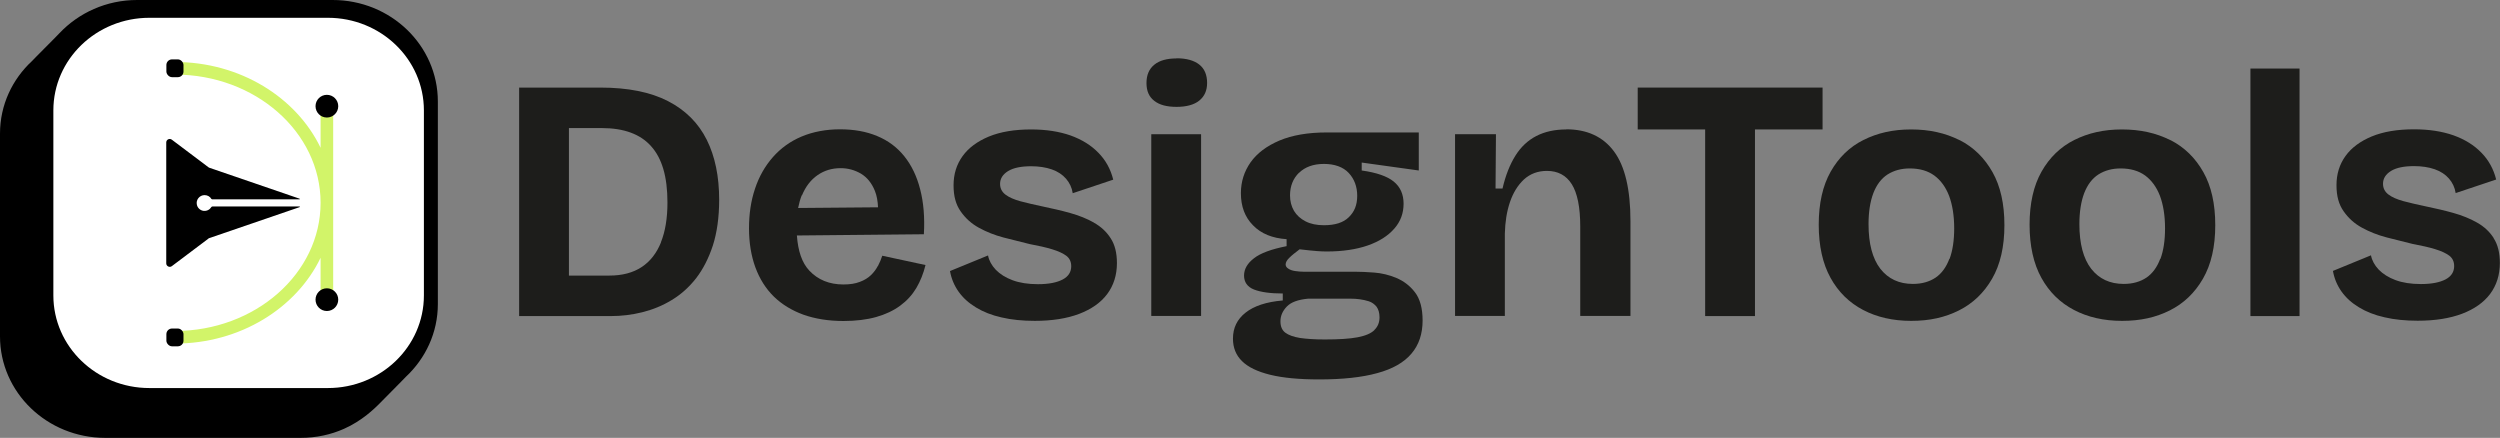
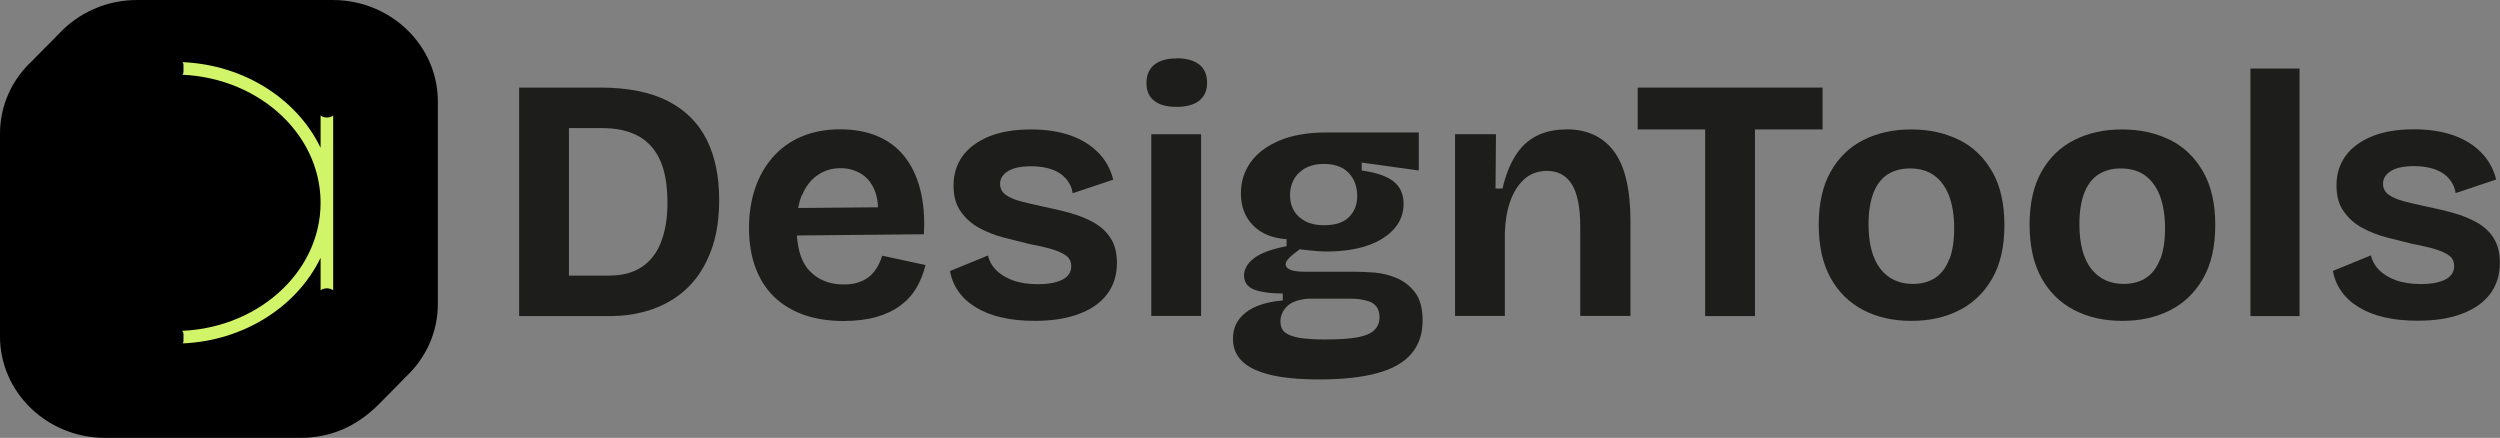
<svg xmlns="http://www.w3.org/2000/svg" id="LOGO" viewBox="0 0 182.71 32">
  <rect x="0" y="0" width="182.71" height="32" fill="#808080" stroke="none" />
  <defs>
    <style>
      .cls-1 {
        fill: #fff;
      }

      .cls-2 {
        fill: #1d1d1b;
      }

      .cls-3 {
        fill: #d2f469;
      }
    </style>
  </defs>
  <g>
    <path d="M24.31,0h-14.29c-2.25,0-4.27.94-5.68,2.43,0,0-.11.11-.33.34-.09.1-1.32,1.33-1.33,1.34-.3.3-.33.33-.33.34C.9,5.79,0,7.67,0,9.77v14.81c0,4.1,3.44,7.42,7.69,7.42h14.29c1.13,0,2.19-.23,3.16-.66,1.34-.59,2.26-1.52,2.52-1.77.07-.07.09-.09,1.66-1.68.29-.29.32-.33.33-.34,1.45-1.35,2.35-3.24,2.35-5.33V7.42c0-4.1-3.44-7.42-7.69-7.42Z" />
-     <path class="cls-1" d="M23.96,28.36h-13.04c-3.88,0-7.02-3.03-7.02-6.77v-13.52c0-3.74,3.14-6.77,7.02-6.77h13.04c3.88,0,7.02,3.03,7.02,6.77v13.52c0,3.74-3.14,6.77-7.02,6.77Z" />
    <g>
      <path d="M15.51,15.09c.48,0,5.43,0,6.38,0,.03,0,.04.04,0,.05-2.2.76-4.4,1.51-6.59,2.26-.03,0-.05.02-.07.04-.89.67-1.78,1.34-2.67,2.01-.17.13-.41,0-.41-.2v-8.84c0-.21.24-.33.41-.2.89.67,1.78,1.34,2.67,2.01.02.02.05.03.07.04,2.2.76,4.4,1.51,6.59,2.26.03,0,.02.05,0,.05h-6.38s-.04-.01-.06-.03c-.1-.17-.28-.28-.5-.28-.36,0-.65.34-.56.71.05.23.25.41.48.44.25.03.46-.09.58-.28.01-.02.03-.03.06-.03Z" />
      <path class="cls-3" d="M23.43,7.76v3.04c-1.77-3.68-5.87-6.27-10.65-6.27v.92c5.87,0,10.65,4.2,10.65,9.37s-4.78,9.37-10.65,9.37v.92c4.77,0,8.88-2.59,10.65-6.27v3.04h.92V7.76h-.92Z" />
      <g>
        <g>
          <circle cx="23.89" cy="7.76" r=".83" />
          <circle cx="23.89" cy="21.9" r=".83" />
        </g>
        <g>
          <rect x="12.16" y="24.01" width="1.25" height="1.3" rx=".41" ry=".41" />
          <rect x="12.16" y="4.34" width="1.25" height="1.3" rx=".41" ry=".41" />
        </g>
      </g>
    </g>
  </g>
  <g>
    <path class="cls-2" d="M48.82,7.39c-1.28-.66-2.93-.99-4.96-.99h-5.92v16.7h6.7c.78,0,1.54-.09,2.3-.28s1.48-.48,2.15-.89c.67-.4,1.27-.94,1.78-1.59.51-.66.92-1.46,1.23-2.4.3-.94.46-2.06.46-3.34,0-1.7-.3-3.17-.91-4.39-.61-1.22-1.55-2.16-2.83-2.82ZM48.31,17.71c-.32.79-.79,1.4-1.42,1.81-.62.41-1.41.62-2.35.62h-2.96v-10.78h2.4c.81,0,1.51.11,2.11.33.6.22,1.1.55,1.49.99.4.44.7,1,.9,1.68.2.68.3,1.5.3,2.44,0,1.15-.16,2.12-.48,2.91Z" />
    <path class="cls-2" d="M64.16,19.43c-.13.25-.3.48-.51.68-.21.2-.48.37-.81.49-.33.13-.73.19-1.2.19-1.03,0-1.86-.34-2.49-1.01-.54-.57-.83-1.44-.91-2.57l9.28-.09c.07-1.23-.02-2.32-.27-3.28-.24-.95-.63-1.76-1.16-2.42-.53-.66-1.19-1.15-1.99-1.48-.79-.33-1.69-.49-2.71-.49s-1.98.18-2.81.53c-.83.35-1.53.86-2.1,1.51-.57.65-1.01,1.42-1.3,2.3-.3.89-.44,1.85-.44,2.9s.16,2.02.47,2.86c.31.84.76,1.55,1.35,2.13.59.57,1.31,1.01,2.16,1.32.85.3,1.83.46,2.92.46.91,0,1.71-.1,2.39-.29.68-.19,1.27-.47,1.76-.83.49-.36.88-.79,1.18-1.29.29-.5.52-1.06.67-1.68l-3.16-.68c-.08.25-.19.51-.32.76ZM58.61,14.28c.27-.65.65-1.14,1.14-1.48.49-.34,1.05-.51,1.69-.51.54,0,1.03.14,1.48.4.45.27.79.69,1.02,1.26.14.34.21.75.23,1.2l-5.84.05c.07-.34.15-.65.27-.94Z" />
    <path class="cls-2" d="M79.95,16.27c-.51-.29-1.09-.52-1.73-.7-.64-.18-1.3-.33-1.97-.47-.64-.13-1.2-.27-1.67-.39-.47-.13-.84-.29-1.1-.49-.26-.2-.39-.46-.39-.78,0-.39.2-.7.59-.94.4-.24.96-.35,1.68-.35.57,0,1.08.08,1.51.23.43.15.78.38,1.04.68.26.3.43.66.49,1.06l2.96-.99c-.19-.76-.54-1.41-1.08-1.96-.53-.55-1.21-.97-2.04-1.27-.83-.29-1.79-.44-2.88-.44-1.21,0-2.24.17-3.09.52-.84.35-1.48.82-1.92,1.43-.44.61-.66,1.32-.66,2.13s.17,1.41.52,1.91c.35.5.79.9,1.34,1.2.55.3,1.15.54,1.8.71.65.17,1.29.33,1.91.48.64.12,1.19.24,1.64.38.46.14.8.3,1.04.48.24.19.35.44.35.76,0,.42-.21.75-.63.97s-1.02.34-1.8.34c-.73,0-1.35-.1-1.86-.29-.51-.19-.92-.45-1.23-.77-.3-.32-.49-.67-.56-1.04l-2.78,1.14c.1.56.31,1.06.63,1.51.32.45.74.83,1.27,1.15.52.32,1.15.57,1.87.73.72.17,1.53.25,2.43.25,1.26,0,2.34-.17,3.24-.51.89-.34,1.58-.82,2.05-1.45.47-.63.71-1.39.71-2.26,0-.74-.15-1.35-.46-1.82-.3-.47-.71-.85-1.23-1.14Z" />
    <rect class="cls-2" x="84.14" y="9.81" width="3.64" height="13.28" />
    <path class="cls-2" d="M85.99,4.27c-.71,0-1.25.15-1.63.46s-.57.75-.57,1.34.19,1.01.57,1.3c.38.3.92.44,1.63.44s1.28-.15,1.66-.46.57-.73.57-1.29c0-.59-.19-1.04-.57-1.34s-.93-.46-1.66-.46Z" />
    <path class="cls-2" d="M102.05,20.31c-.54-.22-1.08-.35-1.62-.39-.54-.04-.98-.06-1.32-.06h-3.8c-.22,0-.43-.02-.65-.05-.21-.03-.38-.09-.51-.18-.13-.08-.19-.19-.19-.3,0-.15.09-.32.27-.49.18-.18.43-.38.75-.62.59.07,1.01.11,1.27.13.25.02.49.03.71.03,1.16,0,2.16-.15,3-.44.83-.29,1.48-.7,1.94-1.23.46-.52.68-1.13.68-1.82s-.24-1.23-.72-1.62c-.48-.39-1.26-.66-2.34-.81v-.58l4.17.58v-2.78h-6.73c-1.37,0-2.52.2-3.45.59-.94.4-1.64.93-2.11,1.59-.47.67-.71,1.42-.71,2.26,0,.96.29,1.75.89,2.35.59.61,1.41.94,2.45,1.01v.51c-1.11.22-1.91.51-2.39.89-.48.37-.72.79-.72,1.26s.24.83.73,1.02c.49.19,1.19.29,2.1.29v.51c-1.2.1-2.1.4-2.72.89-.62.49-.92,1.12-.92,1.9,0,.66.22,1.21.66,1.64.44.44,1.13.77,2.06,1,.94.23,2.13.34,3.58.34,1.7,0,3.12-.15,4.24-.46,1.12-.3,1.96-.78,2.5-1.42.55-.64.82-1.45.82-2.43,0-.89-.19-1.58-.56-2.06-.37-.48-.83-.83-1.37-1.05ZM94.94,12.63c.44-.43,1.05-.65,1.82-.65s1.4.22,1.81.66c.41.44.62,1,.62,1.67s-.2,1.16-.61,1.56c-.4.4-1.01.59-1.82.59-.52,0-.97-.09-1.34-.28-.37-.19-.65-.44-.85-.77-.19-.33-.29-.7-.29-1.13,0-.67.22-1.23.66-1.66ZM100.45,24.12c-.24.24-.65.42-1.23.53-.57.11-1.37.16-2.4.16-.73,0-1.33-.04-1.81-.11-.48-.08-.84-.21-1.08-.39-.24-.19-.35-.46-.35-.83,0-.4.16-.76.47-1.08s.82-.5,1.53-.57h3.19c.17,0,.37.01.59.04.23.03.46.08.68.15s.41.21.56.39c.14.19.22.45.22.78,0,.37-.12.68-.37.92Z" />
    <path class="cls-2" d="M114.47,9.46c-.84,0-1.57.16-2.19.48-.62.32-1.13.8-1.53,1.44-.4.64-.72,1.44-.94,2.4h-.51l.03-3.97h-2.99v13.28h3.64v-6.02c.02-.84.14-1.61.37-2.29s.57-1.24,1.02-1.66c.46-.42,1.02-.63,1.69-.63.79,0,1.4.32,1.81.97.41.65.62,1.68.62,3.1v6.53h3.67v-6.93c0-2.31-.4-4.01-1.2-5.09-.8-1.08-1.97-1.62-3.5-1.62Z" />
    <polygon class="cls-2" points="133.2 9.46 133.2 6.4 128.26 6.4 124.62 6.4 119.69 6.4 119.69 9.46 124.62 9.46 124.62 23.1 128.26 23.1 128.26 9.46 133.2 9.46" />
    <path class="cls-2" d="M143.2,10.24c-1.02-.52-2.2-.78-3.53-.78s-2.46.26-3.48.77c-1.02.51-1.82,1.29-2.4,2.32-.58,1.03-.87,2.32-.87,3.87s.29,2.85.86,3.88c.57,1.04,1.37,1.82,2.38,2.35s2.18.8,3.52.8,2.46-.25,3.48-.76c1.02-.51,1.83-1.28,2.43-2.32.6-1.04.9-2.34.9-3.91s-.29-2.85-.87-3.88-1.38-1.82-2.4-2.34ZM142.47,18.91c-.23.62-.57,1.08-1.01,1.38-.45.3-1,.46-1.66.46-1.01,0-1.8-.37-2.38-1.11-.57-.74-.86-1.83-.86-3.26,0-.89.12-1.65.35-2.26.24-.62.58-1.07,1.04-1.37.46-.29,1-.44,1.62-.44.72,0,1.32.17,1.8.52.47.35.83.84,1.08,1.49.24.65.37,1.44.37,2.37,0,.88-.11,1.62-.34,2.24Z" />
    <path class="cls-2" d="M158.61,10.24c-1.02-.52-2.2-.78-3.53-.78s-2.46.26-3.48.77c-1.02.51-1.82,1.29-2.4,2.32-.58,1.03-.87,2.32-.87,3.87s.29,2.85.86,3.88c.57,1.04,1.37,1.82,2.38,2.35s2.18.8,3.52.8,2.46-.25,3.48-.76c1.02-.51,1.83-1.28,2.43-2.32.6-1.04.9-2.34.9-3.91s-.29-2.85-.87-3.88-1.38-1.82-2.4-2.34ZM157.88,18.91c-.23.62-.57,1.08-1.01,1.38-.45.3-1,.46-1.66.46-1.01,0-1.8-.37-2.38-1.11-.57-.74-.86-1.83-.86-3.26,0-.89.12-1.65.35-2.26.24-.62.58-1.07,1.04-1.37.46-.29,1-.44,1.62-.44.72,0,1.32.17,1.8.52.47.35.83.84,1.08,1.49.24.65.37,1.44.37,2.37,0,.88-.11,1.62-.34,2.24Z" />
    <rect class="cls-2" x="164.47" y="5.01" width="3.59" height="18.09" />
    <path class="cls-2" d="M182.25,17.4c-.3-.47-.71-.85-1.23-1.14-.51-.29-1.09-.52-1.73-.7-.64-.18-1.3-.33-1.97-.47-.64-.13-1.2-.27-1.67-.39-.47-.13-.84-.29-1.1-.49-.26-.2-.39-.46-.39-.78,0-.39.2-.7.59-.94.4-.24.96-.35,1.68-.35.57,0,1.08.08,1.51.23.43.15.78.38,1.04.68.26.3.43.66.49,1.06l2.96-.99c-.19-.76-.54-1.41-1.08-1.96-.53-.55-1.21-.97-2.04-1.27-.83-.29-1.79-.44-2.88-.44-1.21,0-2.24.17-3.09.52-.84.35-1.48.82-1.92,1.43-.44.61-.66,1.32-.66,2.13s.17,1.41.52,1.91c.35.5.79.9,1.34,1.2.55.3,1.15.54,1.8.71.65.17,1.29.33,1.91.48.64.12,1.19.24,1.64.38.46.14.8.3,1.04.48.24.19.35.44.35.76,0,.42-.21.75-.63.97s-1.02.34-1.8.34c-.73,0-1.35-.1-1.86-.29-.51-.19-.92-.45-1.23-.77-.3-.32-.49-.67-.56-1.04l-2.78,1.14c.1.56.31,1.06.63,1.51.32.45.74.83,1.27,1.15.52.32,1.15.57,1.87.73.72.17,1.53.25,2.43.25,1.26,0,2.34-.17,3.24-.51.89-.34,1.58-.82,2.05-1.45.47-.63.71-1.39.71-2.26,0-.74-.15-1.35-.46-1.82Z" />
  </g>
</svg>